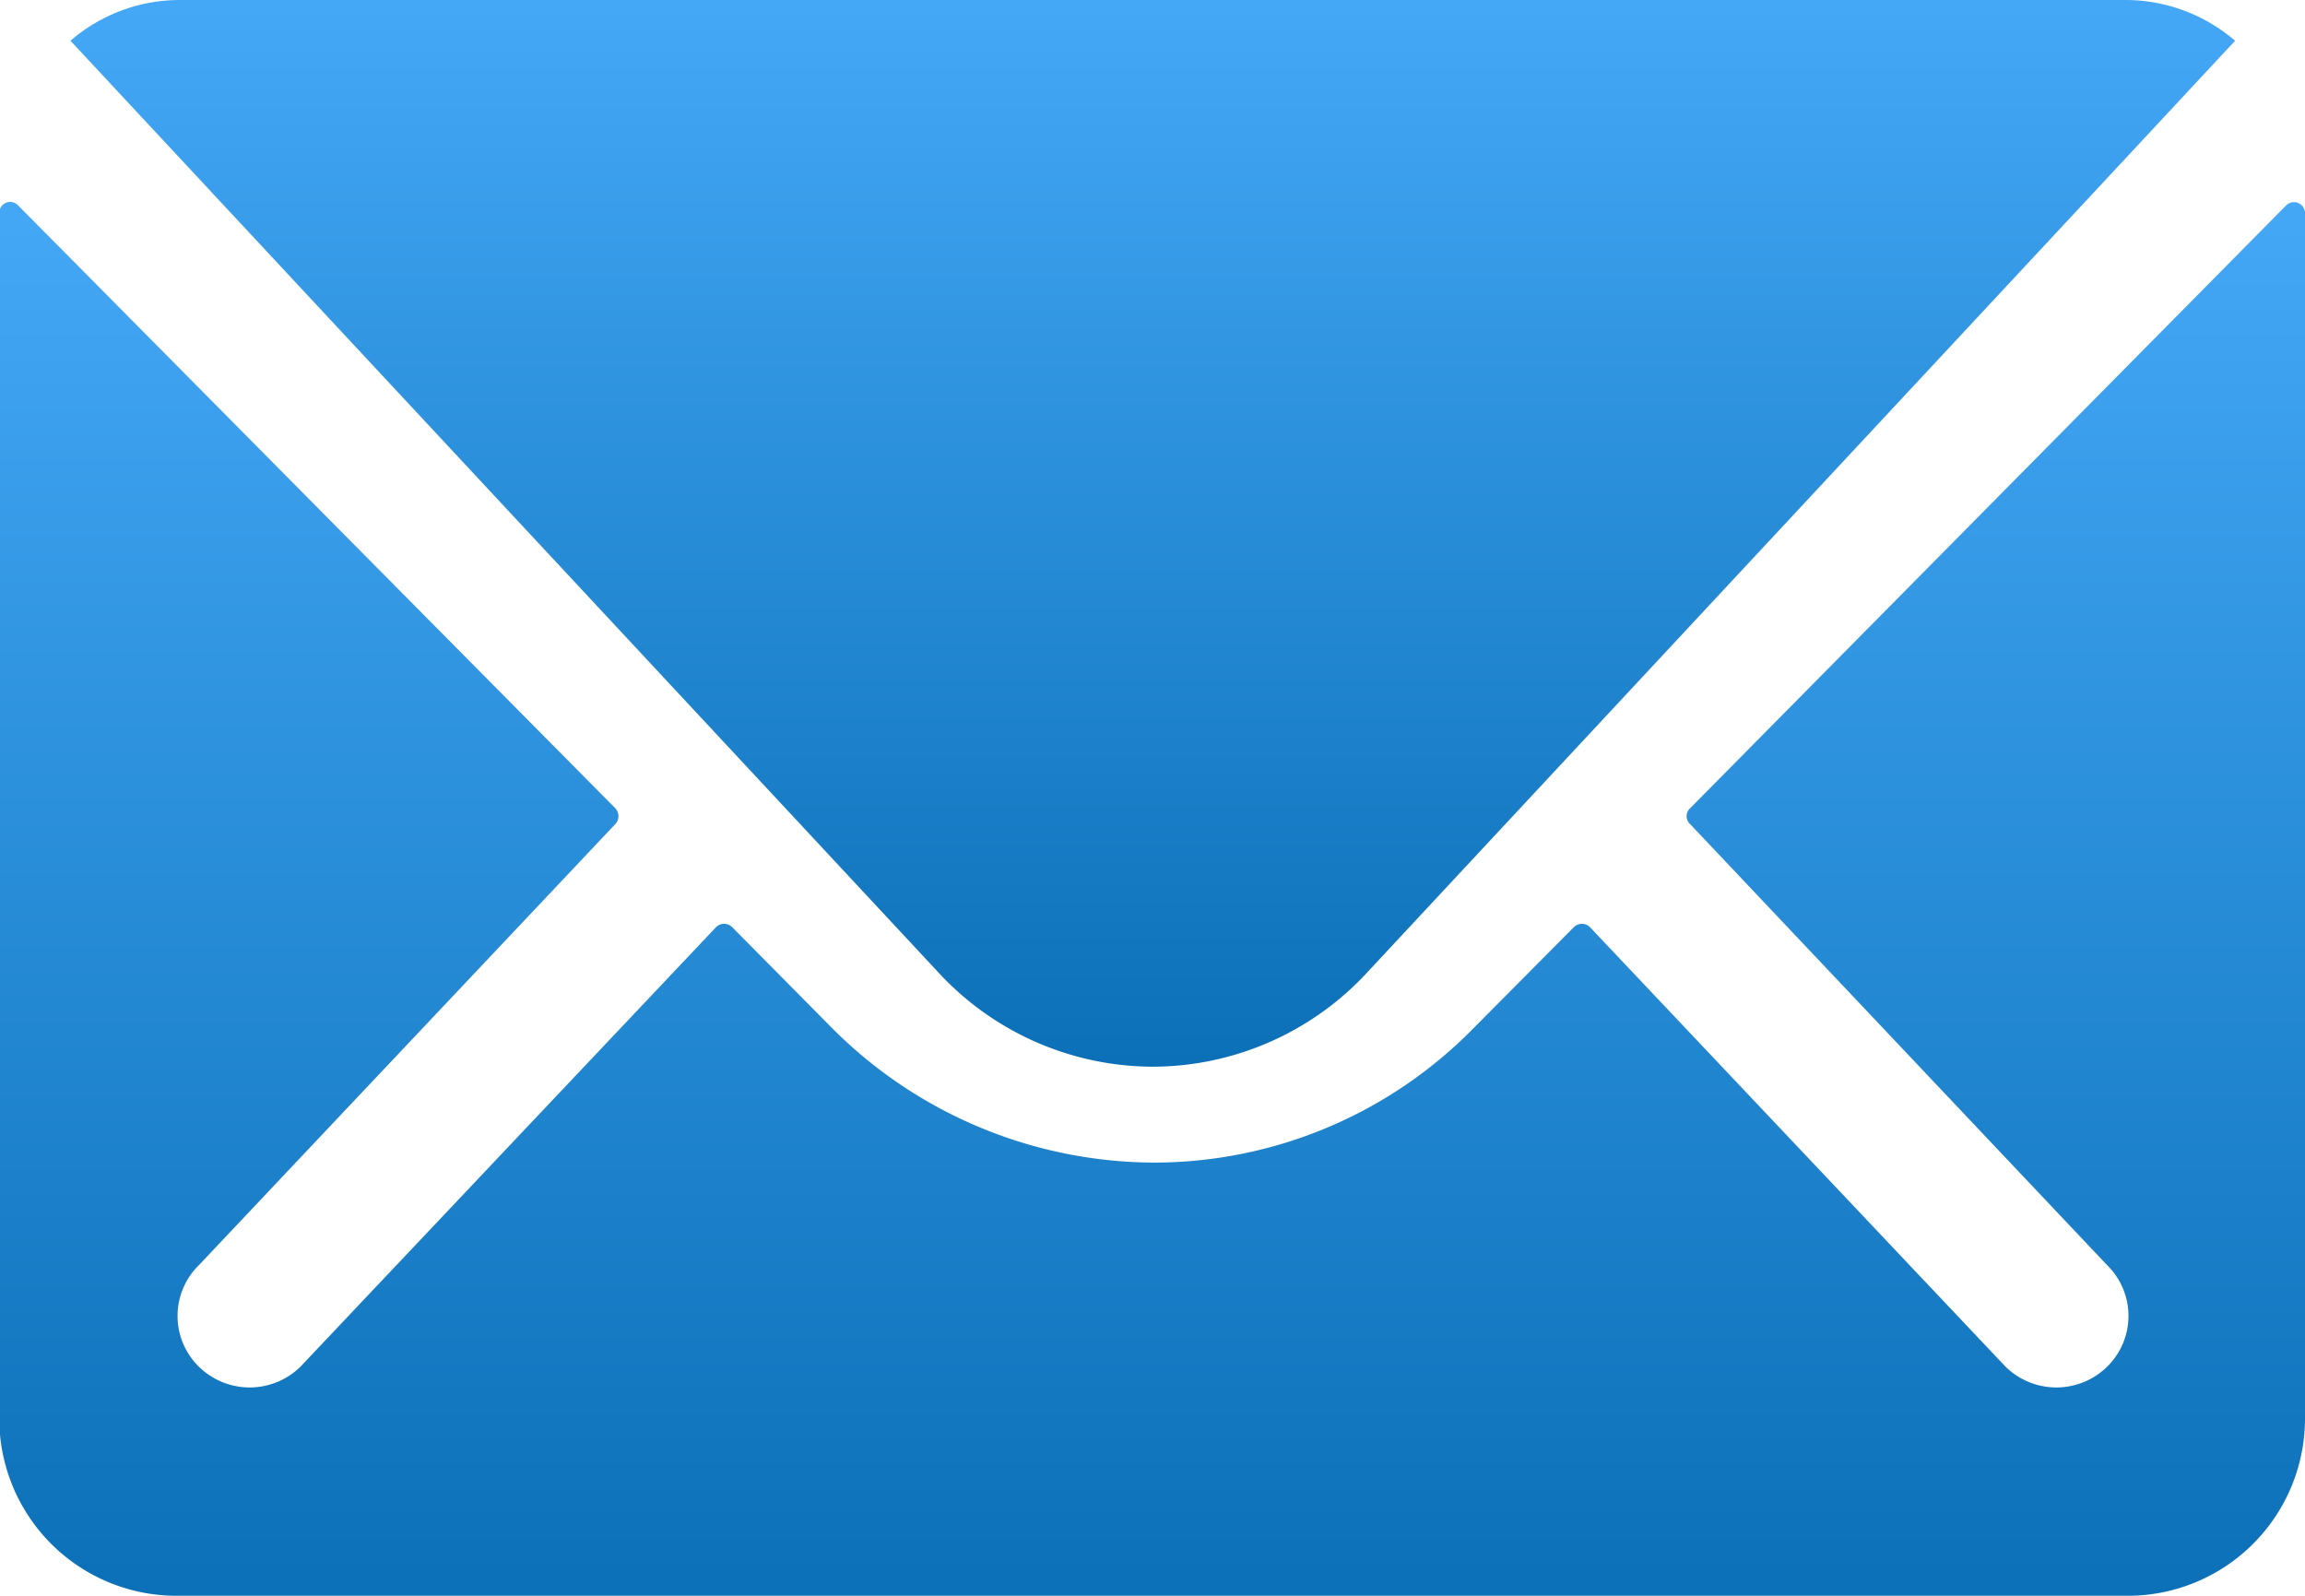
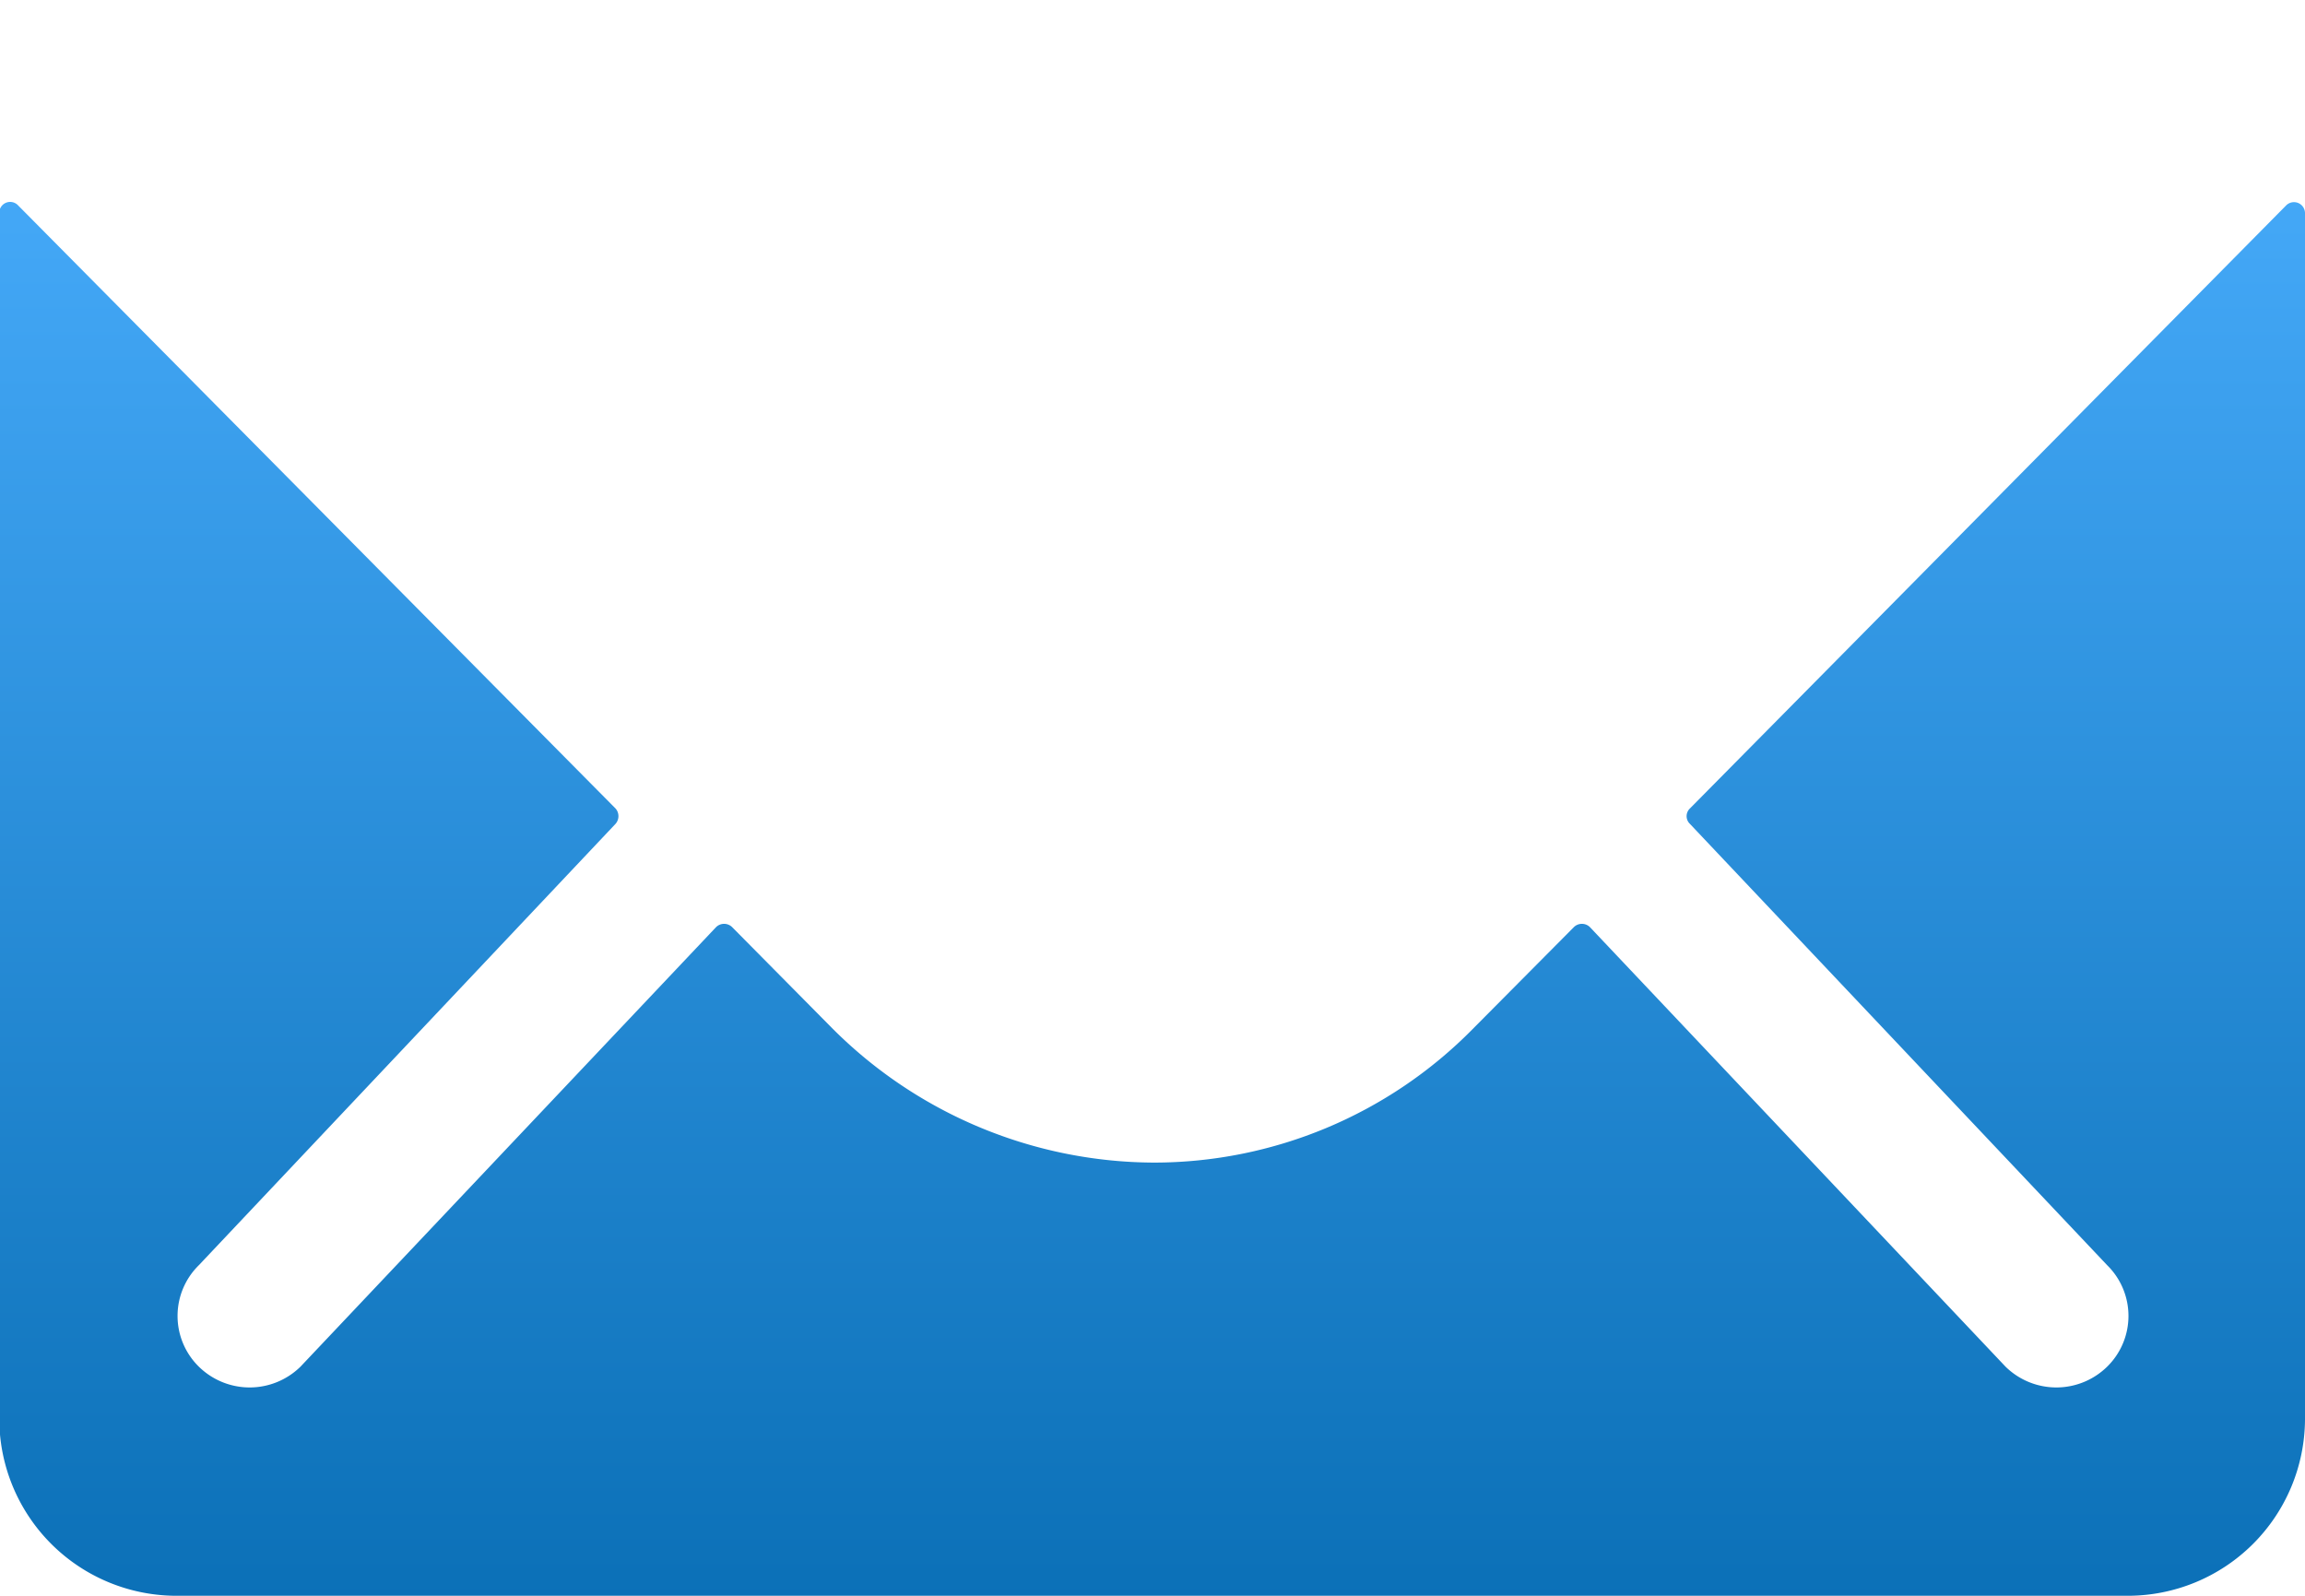
<svg xmlns="http://www.w3.org/2000/svg" width="15.889" height="11" viewBox="0 0 15.889 11">
  <defs>
    <style>.a{fill:url(#a);}</style>
    <linearGradient id="a" x1="0.5" x2="0.5" y2="1" gradientUnits="objectBoundingBox">
      <stop offset="0" stop-color="#44a8f7" />
      <stop offset="1" stop-color="#0b70b7" />
    </linearGradient>
  </defs>
  <g transform="translate(-14.762 -10.165)">
    <g transform="translate(14.762 10.165)">
      <path class="a" d="M19.134,10.337l-4.11,4.157a.073.073,0,0,0,0,.106L17.9,17.642a.49.49,0,0,1,0,.7.5.5,0,0,1-.7,0l-2.865-3.03a.079.079,0,0,0-.111,0l-.7.705a3.086,3.086,0,0,1-2.192.918,3.148,3.148,0,0,1-2.238-.944l-.672-.679a.079.079,0,0,0-.111,0l-2.865,3.03a.5.5,0,0,1-.7,0,.49.49,0,0,1,0-.7L7.618,14.6a.08.08,0,0,0,0-.106L3.5,10.337a.075.075,0,0,0-.13.053v8.317A1.222,1.222,0,0,0,4.6,19.921H18.042a1.222,1.222,0,0,0,1.222-1.214V10.39A.076.076,0,0,0,19.134,10.337Z" transform="translate(-3.375 -8.921)" />
-       <path class="a" d="M11.684,15.228a2.018,2.018,0,0,0,1.489-.659l5.974-6.413a1.159,1.159,0,0,0-.754-.281H4.98a1.151,1.151,0,0,0-.754.281L10.2,14.569A2.019,2.019,0,0,0,11.684,15.228Z" transform="translate(-3.74 -7.875)" />
    </g>
  </g>
</svg>